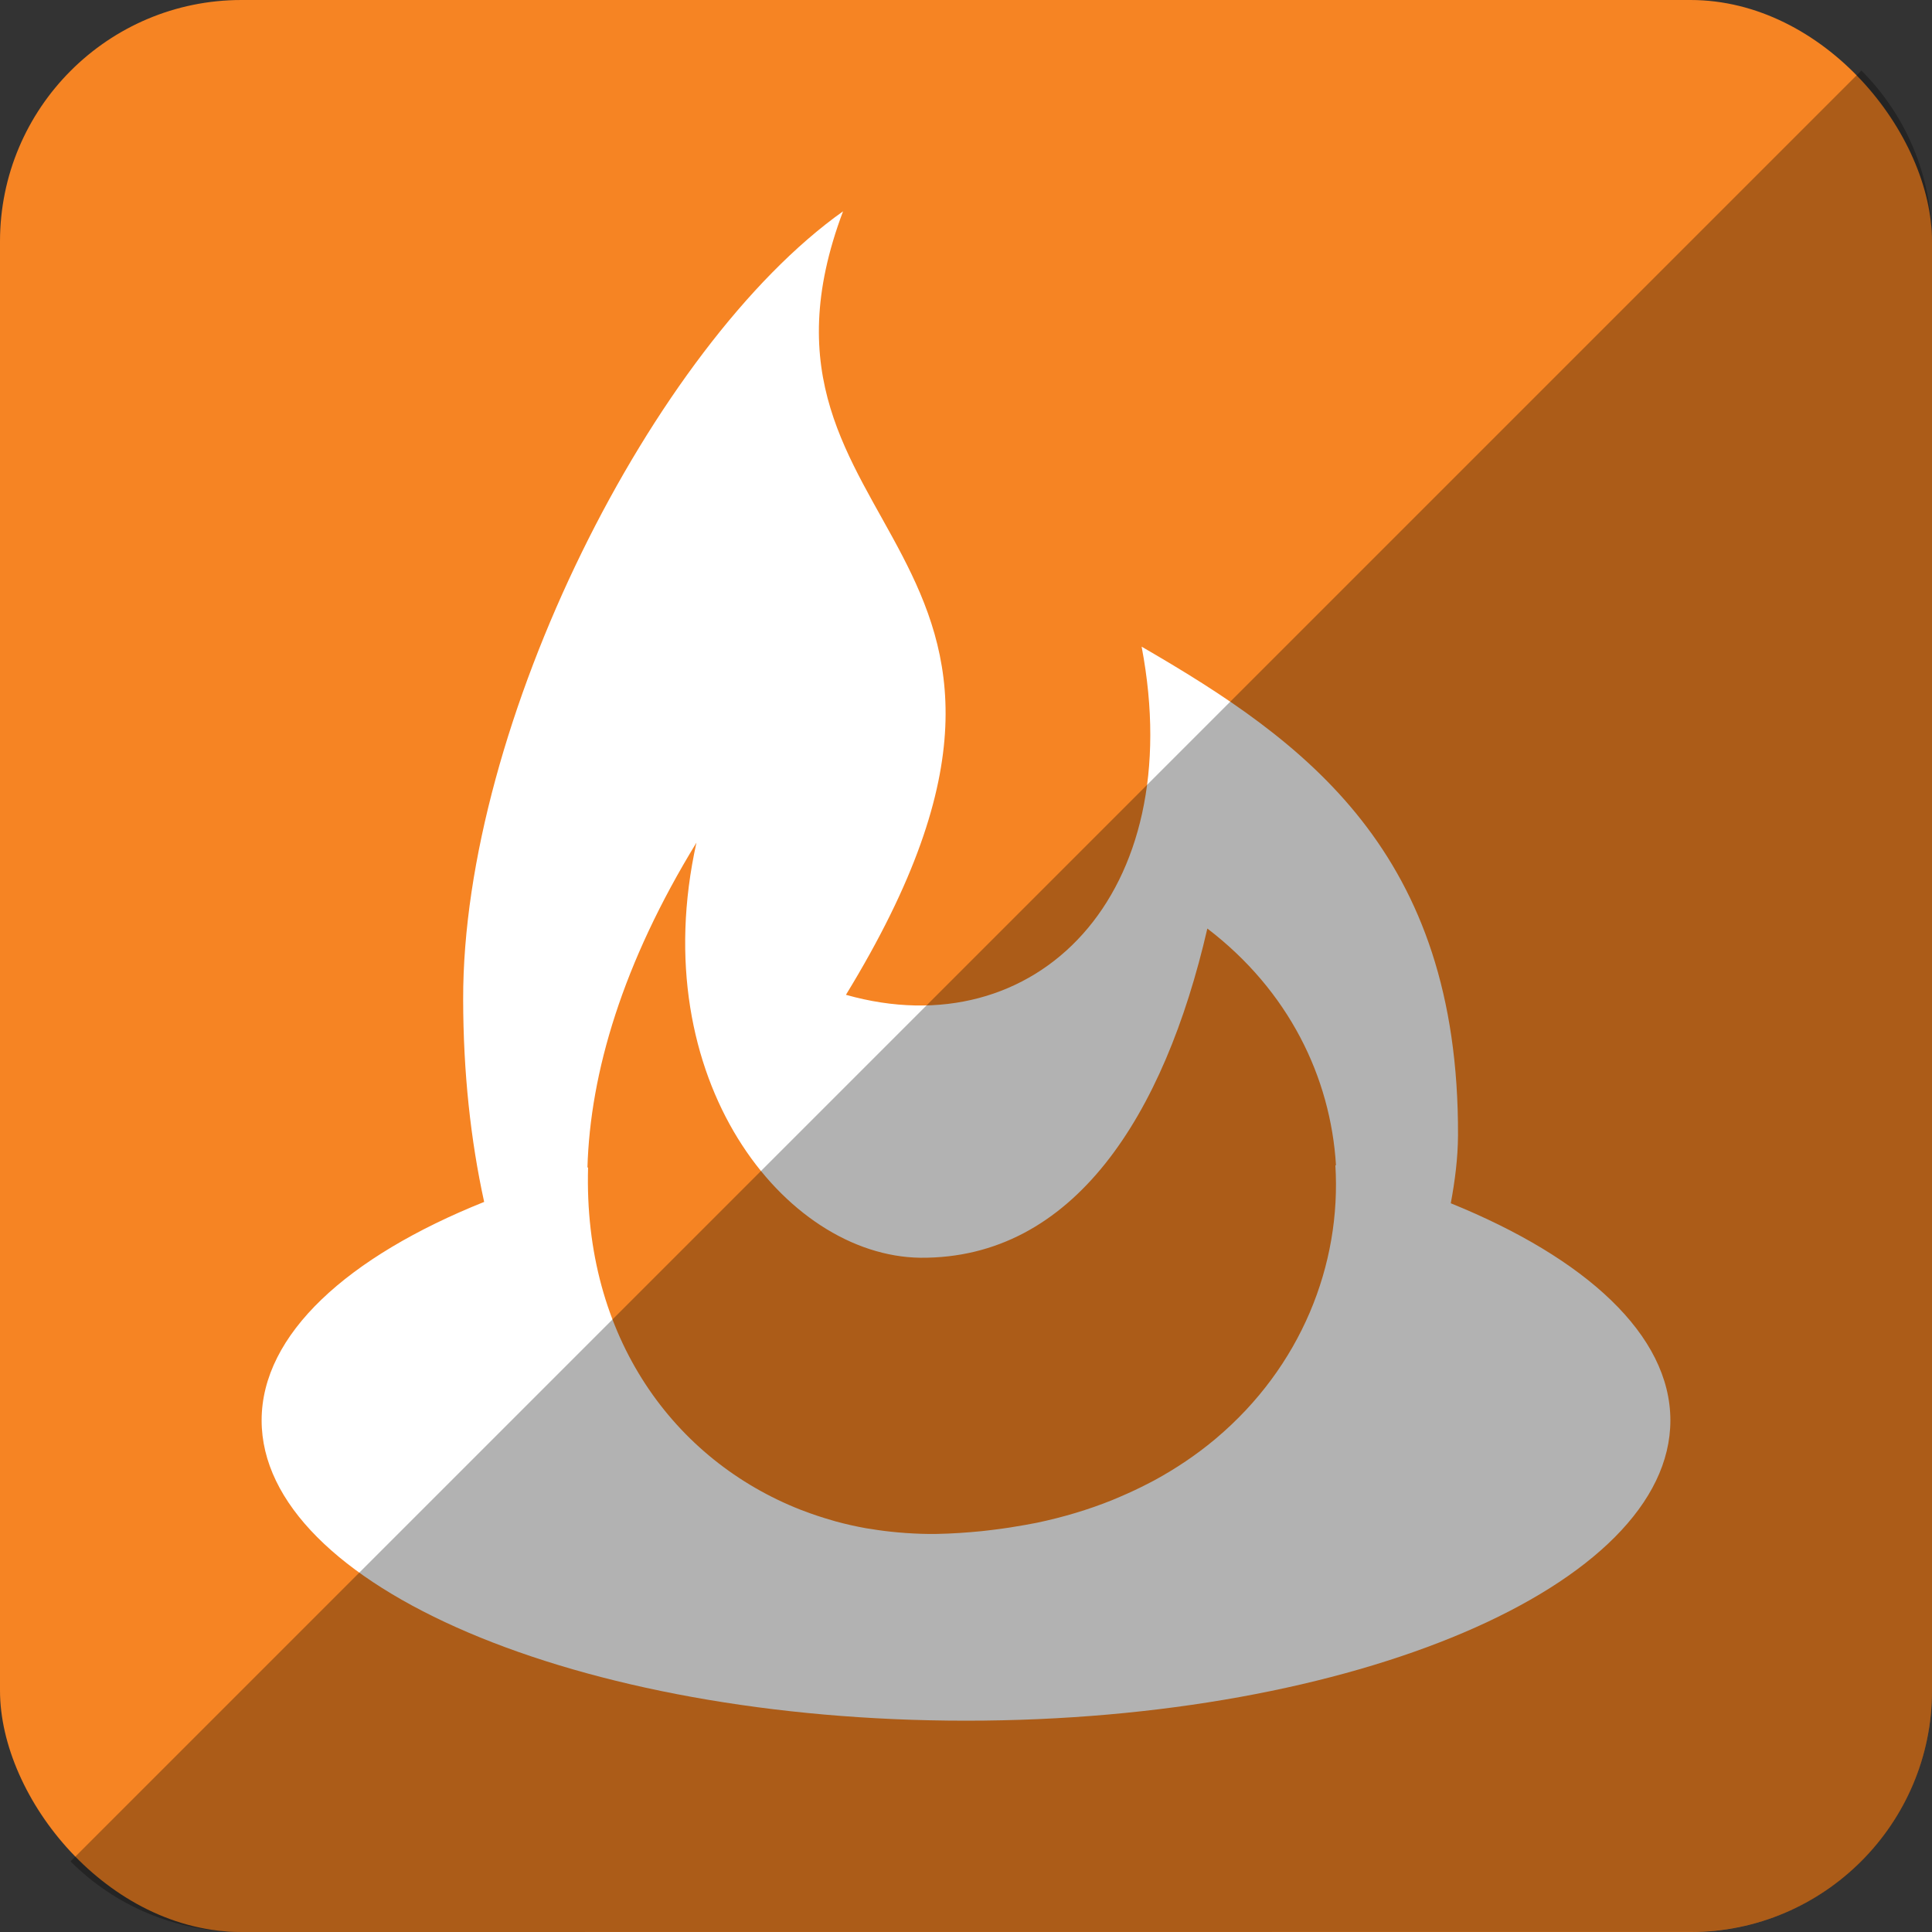
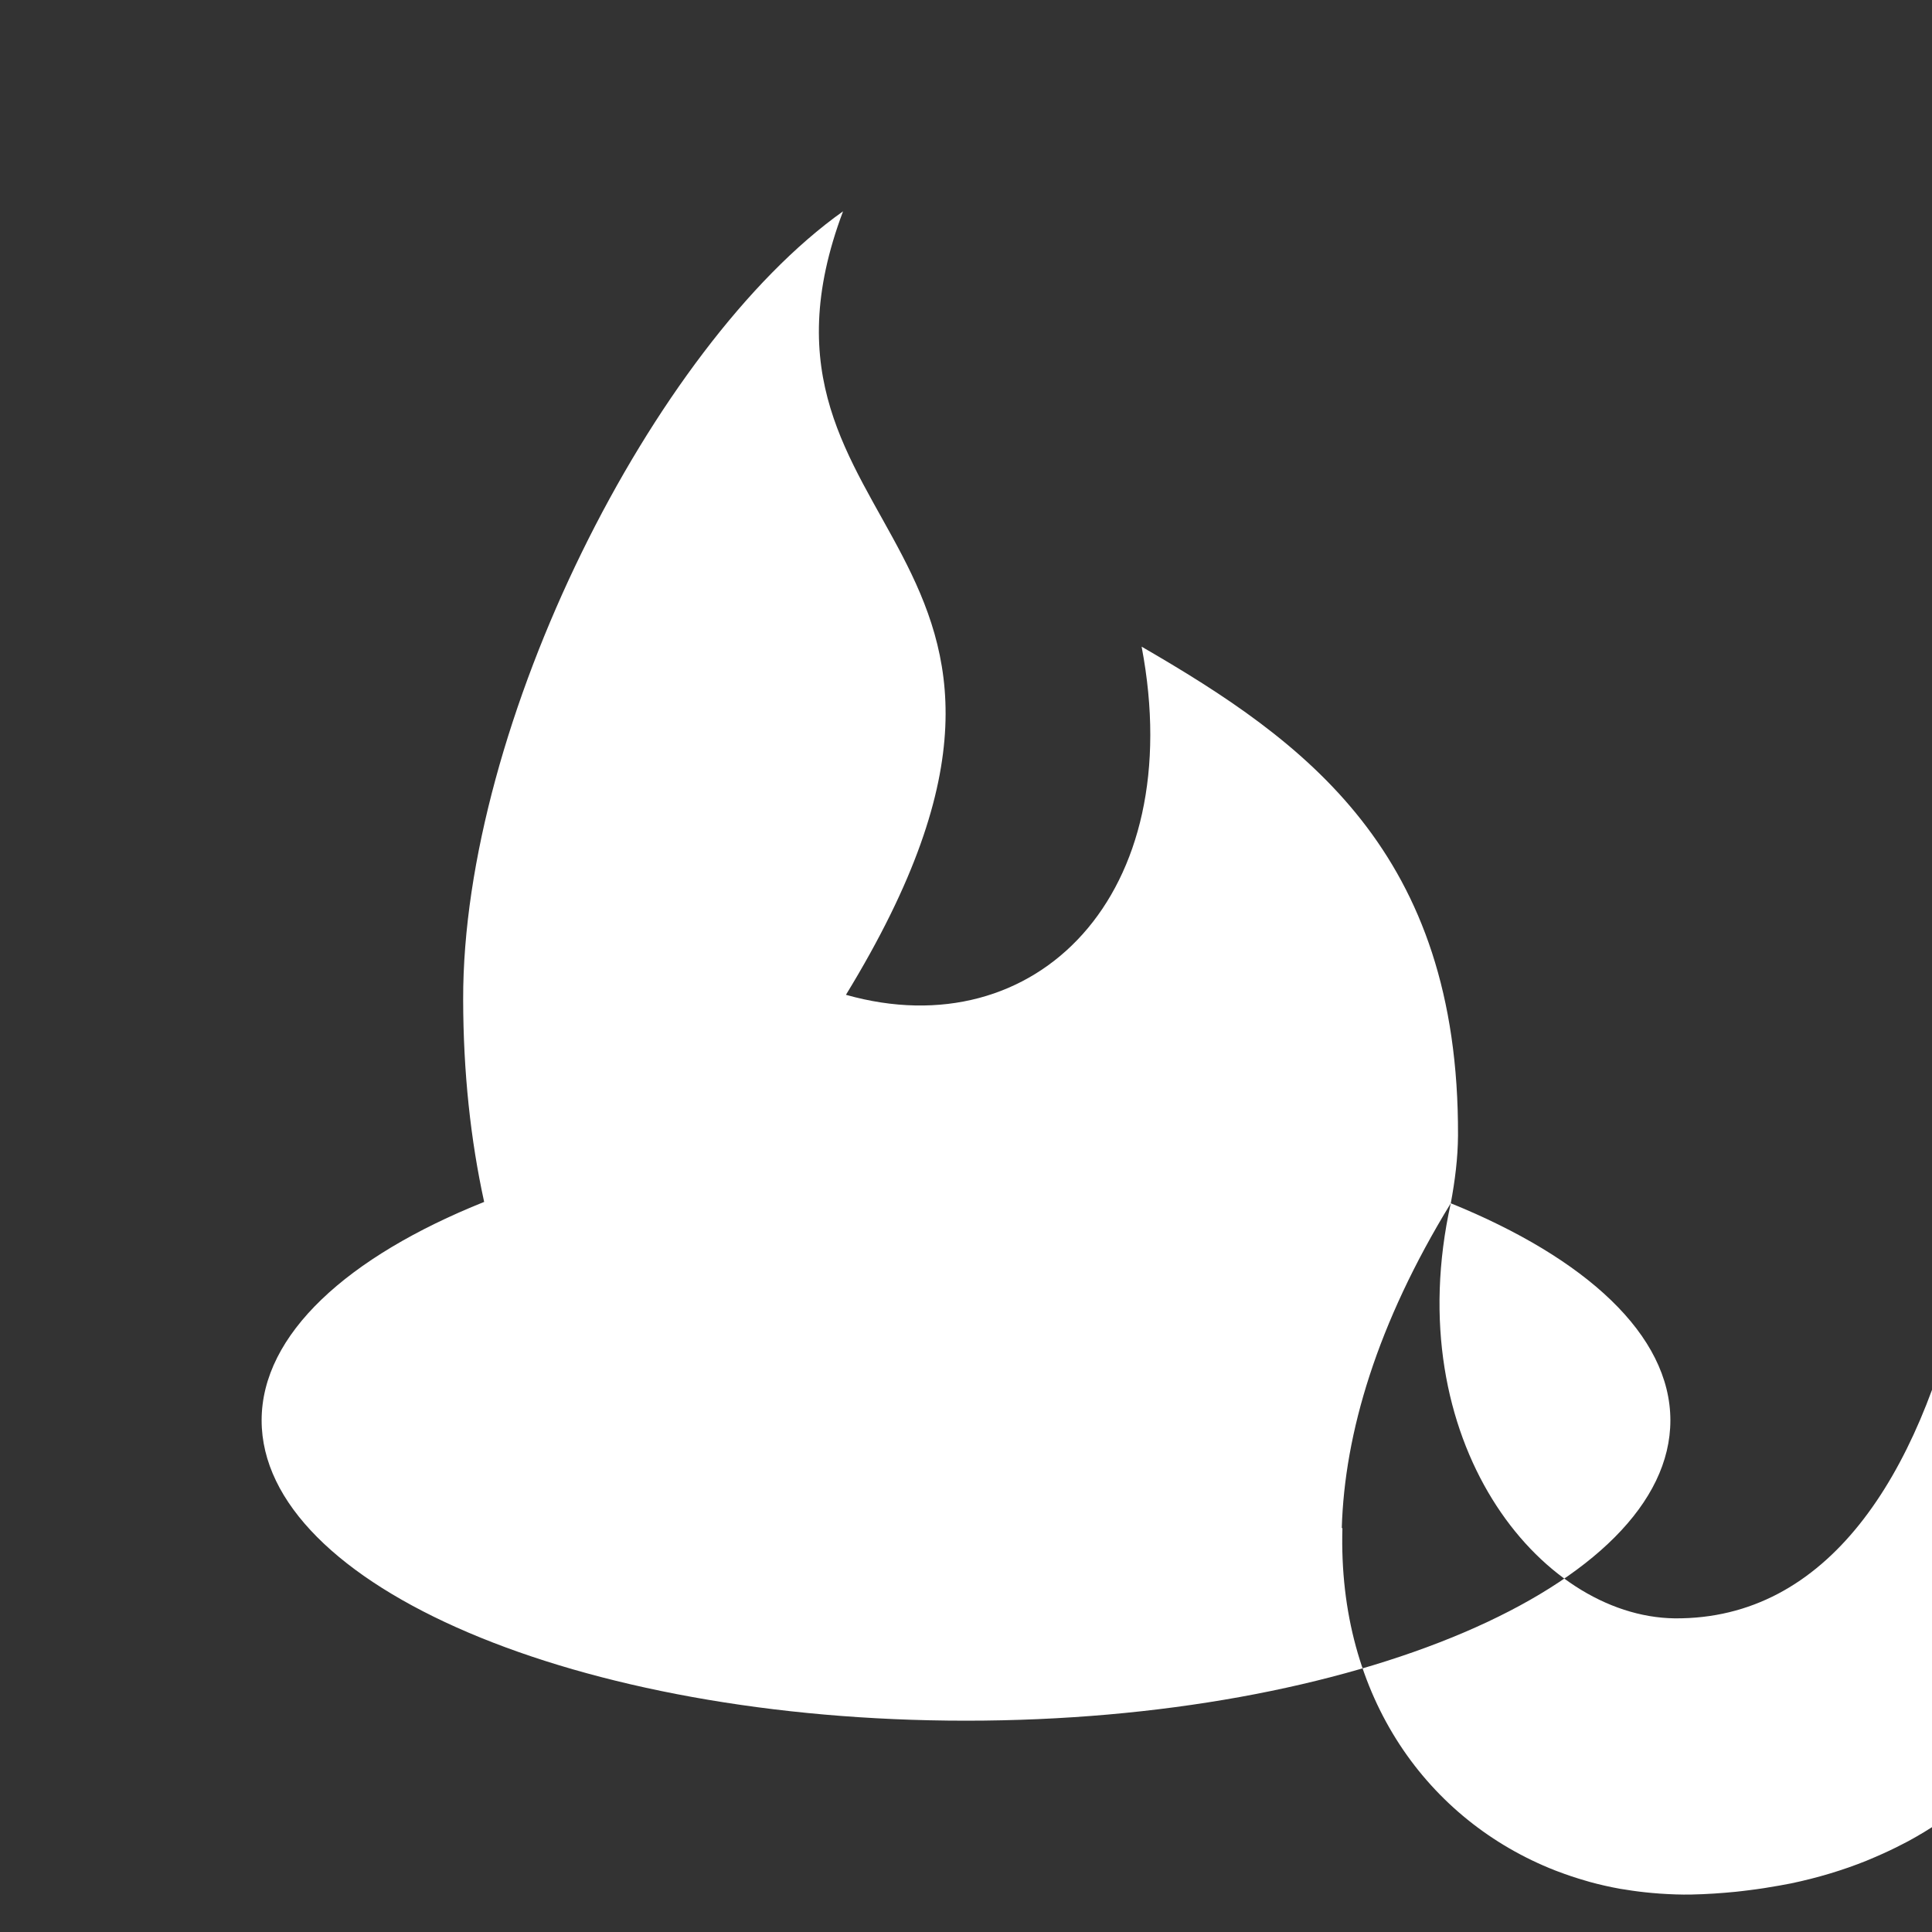
<svg xmlns="http://www.w3.org/2000/svg" height="512" id="Layer_1" version="1.1" viewBox="0 0 512 512" width="512" xml:space="preserve">
  <rect x="0" y="0" width="512" height="512" fill="#333333" stroke="none" />
  <defs id="defs12" />
  <g id="g6506">
-     <rect height="512" id="rect2987" rx="64" ry="64" style="fill:#f68423;fill-opacity:1;fill-rule:nonzero;stroke:none" width="512" x="0" y="1.7053026e-013" />
-     <path d="m 384.471,318.88 c 1.111,-5.96 1.88,-11.951 1.916,-17.951 0.302,-75.187 -40.564,-104.502 -83.844,-129.556 12.533,65.844 -28,106.493 -78.36,92.262 C 297.791,143.244 190.684,142.951 223.418,56 173.08,91.76 122.582,191.836 122.742,264.876 c 0.027,19.289 1.969,37.218 5.564,53.644 -36.236,14.52 -58.973,35.089 -58.973,57.889 0,43.84 83.858,79.591 186.676,79.591 102.831,0 186.658,-35.751 186.658,-79.591 0,-22.627 -22.444,-43.027 -58.196,-57.529 z M 184.564,223.316 c -13.924,62.787 23.404,109.542 59.351,110 40.551,0.302 64.591,-37.587 76.044,-87.244 21.542,16.444 32.667,39.373 34.093,62.751 -0.058,-0.018 -0.107,-0.031 -0.164,-0.049 1.636,26.476 -9.187,53.524 -31.658,72.444 -0.116,0.102 -0.236,0.204 -0.351,0.298 -4.836,4.031 -10.218,7.671 -16.111,10.867 -0.52,0.28 -1.067,0.547 -1.604,0.827 -2.36,1.227 -4.804,2.369 -7.324,3.444 -0.729,0.311 -1.444,0.627 -2.187,0.924 -6.182,2.484 -12.831,4.493 -19.938,5.982 -1,0.204 -2.013,0.378 -3.027,0.564 -2.684,0.489 -5.44,0.916 -8.24,1.258 -1.102,0.129 -2.191,0.28 -3.316,0.391 -3.818,0.373 -7.716,0.653 -11.76,0.733 -2.822,0.058 -5.618,-0.058 -8.387,-0.244 -0.729,-0.049 -1.449,-0.116 -2.173,-0.178 -2.347,-0.213 -4.676,-0.498 -6.973,-0.884 -0.436,-0.071 -0.871,-0.116 -1.302,-0.196 -2.778,-0.498 -5.52,-1.116 -8.213,-1.858 -0.329,-0.093 -0.653,-0.204 -0.982,-0.293 -2.516,-0.72 -4.991,-1.542 -7.422,-2.471 -0.253,-0.093 -0.511,-0.187 -0.769,-0.289 -33.356,-13.107 -57.6,-45.587 -56.302,-90.724 -0.062,0.013 -0.111,0.031 -0.169,0.049 0.724,-25.156 9.351,-54.218 28.884,-86.102 z" id="Feedburner" style="fill:#ffffff;fill-opacity:1;fill-rule:evenodd" />
+     <path d="m 384.471,318.88 c 1.111,-5.96 1.88,-11.951 1.916,-17.951 0.302,-75.187 -40.564,-104.502 -83.844,-129.556 12.533,65.844 -28,106.493 -78.36,92.262 C 297.791,143.244 190.684,142.951 223.418,56 173.08,91.76 122.582,191.836 122.742,264.876 c 0.027,19.289 1.969,37.218 5.564,53.644 -36.236,14.52 -58.973,35.089 -58.973,57.889 0,43.84 83.858,79.591 186.676,79.591 102.831,0 186.658,-35.751 186.658,-79.591 0,-22.627 -22.444,-43.027 -58.196,-57.529 z c -13.924,62.787 23.404,109.542 59.351,110 40.551,0.302 64.591,-37.587 76.044,-87.244 21.542,16.444 32.667,39.373 34.093,62.751 -0.058,-0.018 -0.107,-0.031 -0.164,-0.049 1.636,26.476 -9.187,53.524 -31.658,72.444 -0.116,0.102 -0.236,0.204 -0.351,0.298 -4.836,4.031 -10.218,7.671 -16.111,10.867 -0.52,0.28 -1.067,0.547 -1.604,0.827 -2.36,1.227 -4.804,2.369 -7.324,3.444 -0.729,0.311 -1.444,0.627 -2.187,0.924 -6.182,2.484 -12.831,4.493 -19.938,5.982 -1,0.204 -2.013,0.378 -3.027,0.564 -2.684,0.489 -5.44,0.916 -8.24,1.258 -1.102,0.129 -2.191,0.28 -3.316,0.391 -3.818,0.373 -7.716,0.653 -11.76,0.733 -2.822,0.058 -5.618,-0.058 -8.387,-0.244 -0.729,-0.049 -1.449,-0.116 -2.173,-0.178 -2.347,-0.213 -4.676,-0.498 -6.973,-0.884 -0.436,-0.071 -0.871,-0.116 -1.302,-0.196 -2.778,-0.498 -5.52,-1.116 -8.213,-1.858 -0.329,-0.093 -0.653,-0.204 -0.982,-0.293 -2.516,-0.72 -4.991,-1.542 -7.422,-2.471 -0.253,-0.093 -0.511,-0.187 -0.769,-0.289 -33.356,-13.107 -57.6,-45.587 -56.302,-90.724 -0.062,0.013 -0.111,0.031 -0.169,0.049 0.724,-25.156 9.351,-54.218 28.884,-86.102 z" id="Feedburner" style="fill:#ffffff;fill-opacity:1;fill-rule:evenodd" />
  </g>
-   <path d="m 18.696,493.288 c 11.568,11.568 27.576,18.712 45.304,18.712 l 384.013,-0.029 c 35.456,0 63.988,-28.532 63.988,-63.988 l 0,-383.984 c 0,-17.728 -7.145,-33.736 -18.713,-45.304 L 18.696,493.288 z" id="rect2984-1" style="fill:#000000;fill-opacity:0.302;fill-rule:nonzero;stroke:none" />
</svg>